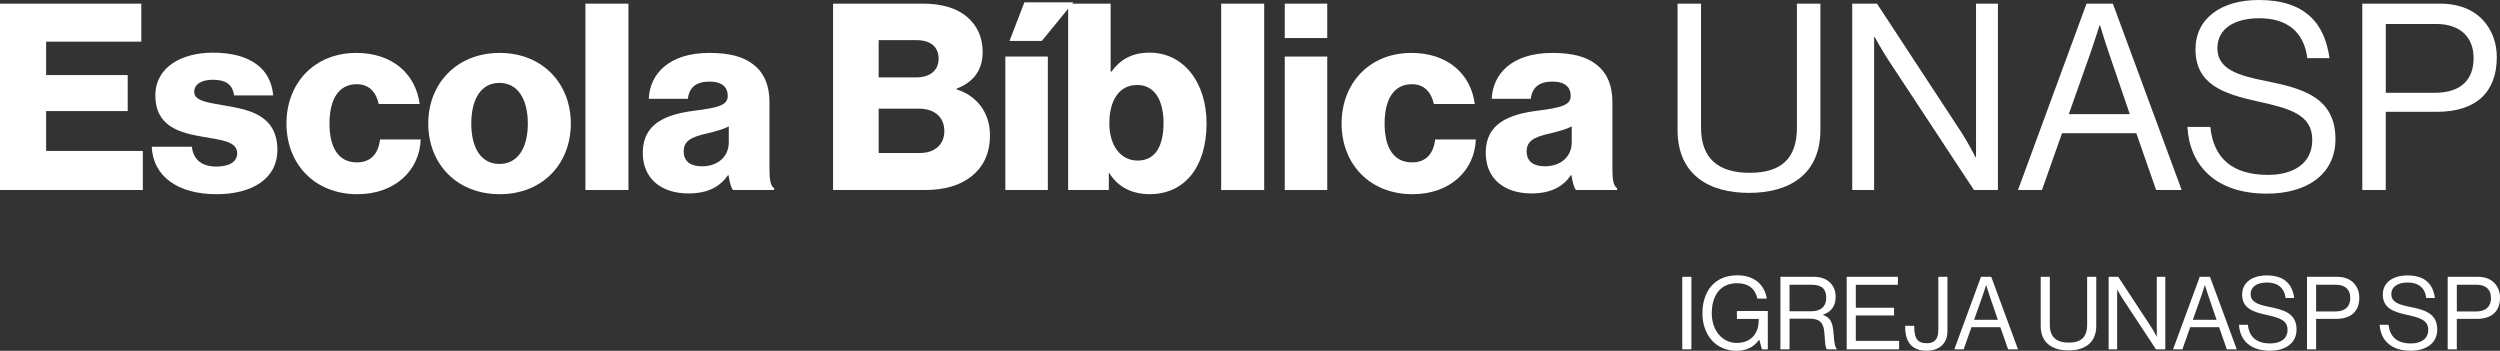
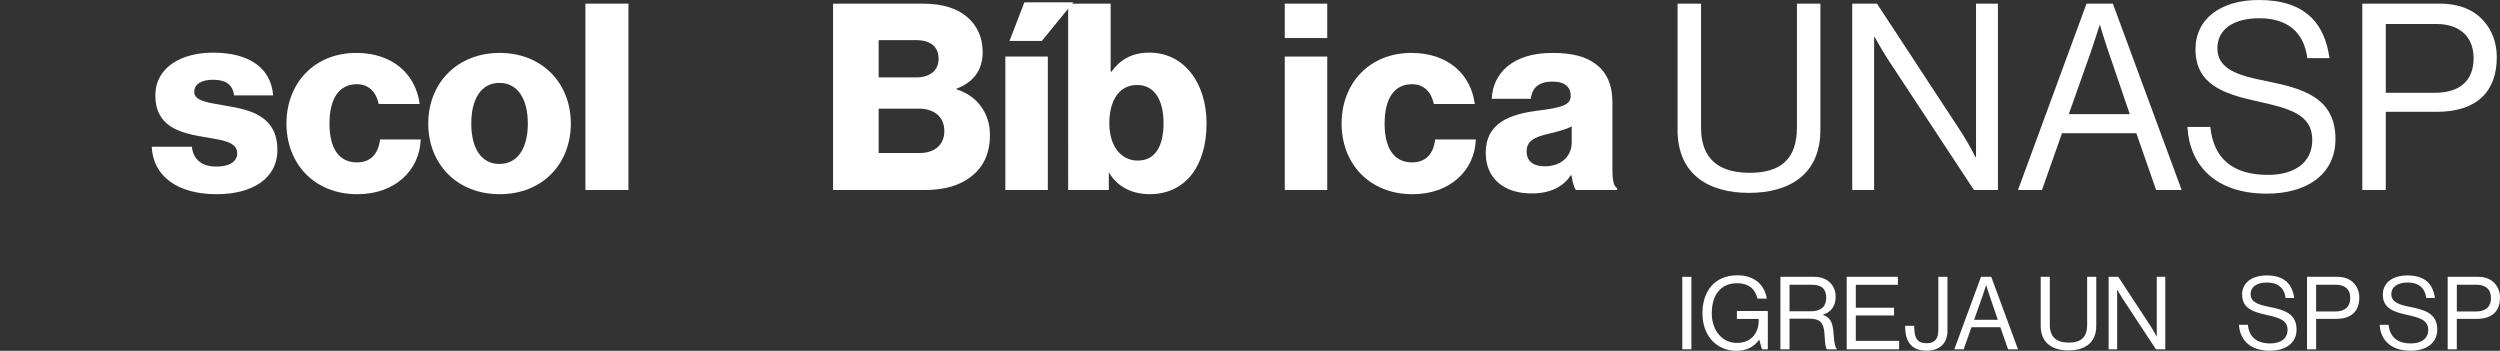
<svg xmlns="http://www.w3.org/2000/svg" id="uuid-4d2697df-aea7-4124-9828-83772908f353" viewBox="0 0 1900 266.63">
  <rect x="0" y="0" width="1900" height="266.63" fill="#333333" stroke="none" />
-   <path d="M0,2.77h107.37v28.92H35.06v25.36h62v27.34h-62v30.31h73.49v29.71H0V2.77Z" style="fill:#fff; stroke-width:0px;" />
  <path d="M115.29,111.53h30.51c1.19,10.1,7.92,15.06,18.62,15.06,9.71,0,15.85-3.57,15.85-10.1,0-9.11-12.28-10.1-25.75-12.48-17.63-2.97-36.45-7.73-36.45-31.5,0-21.39,19.81-32.49,43.78-32.49,28.72,0,44.17,12.48,45.76,32.49h-29.71c-1.19-9.11-7.33-11.89-16.24-11.89-7.92,0-14.06,2.97-14.06,9.31,0,7.13,11.49,8.12,24.37,10.5,17.83,2.97,38.83,7.53,38.83,33.48,0,22.19-19.61,33.68-46.16,33.68-29.71,0-48.33-13.67-49.33-36.05Z" style="fill:#fff; stroke-width:0px;" />
  <path d="M217.71,93.9c0-30.51,21-53.68,53.09-53.68,27.53,0,45.16,16.05,48.14,38.83h-31.1c-1.98-9.11-7.53-15.06-16.64-15.06-13.87,0-20.8,11.49-20.8,29.91s6.93,29.52,20.8,29.52c10.1,0,16.24-5.94,17.63-17.43h30.9c-.79,23.37-19.41,41.6-48.14,41.6-32.68,0-53.88-23.18-53.88-53.68Z" style="fill:#fff; stroke-width:0px;" />
  <path d="M325.47,93.9c0-30.51,21.79-53.68,54.28-53.68s54.08,23.18,54.08,53.68-21.39,53.68-54.08,53.68-54.28-23.18-54.28-53.68ZM401.15,93.9c0-18.42-7.53-30.9-21.59-30.9s-21.39,12.48-21.39,30.9,7.33,30.7,21.39,30.7,21.59-12.28,21.59-30.7Z" style="fill:#fff; stroke-width:0px;" />
  <path d="M444.93,2.77h32.69v141.64h-32.69V2.77Z" style="fill:#fff; stroke-width:0px;" />
-   <path d="M488.51,116.08c0-22.38,17.83-29.12,38.83-31.89,19.02-2.38,25.75-4.36,25.75-11.29,0-6.54-4.16-10.89-13.87-10.89-10.3,0-15.45,4.56-16.44,13.07h-29.71c.79-18.82,15.25-34.86,45.96-34.86,15.25,0,25.55,2.77,32.88,8.32,8.72,6.34,12.88,16.24,12.88,28.92v51.11c0,8.12.79,12.68,3.56,14.46v1.39h-31.3c-1.58-2.18-2.58-6.14-3.37-11.29h-.4c-5.94,8.52-14.86,13.87-30.11,13.87-20.21,0-34.67-10.89-34.67-30.9ZM553.88,108.16v-12.08c-4.16,2.18-10.1,3.76-16.64,5.35-12.48,2.77-17.63,5.94-17.63,13.67,0,8.12,5.94,11.29,13.87,11.29,12.08,0,20.4-7.33,20.4-18.22Z" style="fill:#fff; stroke-width:0px;" />
  <path d="M633.12,2.77h68.34c14.66,0,25.55,3.56,33.08,9.71,8.12,6.74,12.28,15.85,12.28,27.14,0,14.06-7.33,22.98-19.81,27.73v.59c15.45,4.75,25.36,17.83,25.36,34.67,0,14.26-5.15,24.56-14.46,31.69-8.32,6.54-20.01,10.1-34.86,10.1h-69.93V2.77ZM696.31,58.83c10.1,0,17.03-4.95,17.03-14.26s-6.54-14.06-16.84-14.06h-28.72v28.33h28.53ZM699.08,116.28c11.49,0,18.62-6.54,18.62-16.64,0-11.29-8.32-17.04-19.02-17.04h-30.9v33.68h31.3Z" style="fill:#fff; stroke-width:0px;" />
  <path d="M764.06,42.99h32.29v101.42h-32.29V42.99ZM778.52,1.78h37.24l-23.97,29.32h-24.56l11.29-29.32Z" style="fill:#fff; stroke-width:0px;" />
  <path d="M843.1,131.53h-.4v12.88h-30.9V2.77h32.29v51.7h.59c6.34-8.72,15.06-14.46,28.92-14.46,26.35,0,43.38,23.18,43.38,53.68,0,33.68-17.04,53.88-43.18,53.88-13.47,0-24.36-5.55-30.7-16.05ZM884.3,93.5c0-17.43-6.93-28.92-20.01-28.92-14.26,0-21.2,12.48-21.2,29.12s8.32,28.33,21.59,28.33,19.61-10.89,19.61-28.53Z" style="fill:#fff; stroke-width:0px;" />
-   <path d="M928.09,2.77h32.69v141.64h-32.69V2.77Z" style="fill:#fff; stroke-width:0px;" />
  <path d="M976.42,2.77h32.29v26.15h-32.29V2.77ZM976.42,42.99h32.29v101.42h-32.29V42.99Z" style="fill:#fff; stroke-width:0px;" />
  <path d="M1019.61,93.9c0-30.51,21-53.68,53.09-53.68,27.54,0,45.17,16.05,48.14,38.83h-31.1c-1.98-9.11-7.53-15.06-16.64-15.06-13.87,0-20.8,11.49-20.8,29.91s6.93,29.52,20.8,29.52c10.1,0,16.24-5.94,17.63-17.43h30.9c-.79,23.37-19.41,41.6-48.14,41.6-32.69,0-53.88-23.18-53.88-53.68Z" style="fill:#fff; stroke-width:0px;" />
  <path d="M1129.15,116.08c0-22.38,17.83-29.12,38.83-31.89,19.02-2.38,25.75-4.36,25.75-11.29,0-6.54-4.16-10.89-13.87-10.89-10.3,0-15.45,4.56-16.44,13.07h-29.71c.79-18.82,15.25-34.86,45.96-34.86,15.25,0,25.55,2.77,32.88,8.32,8.72,6.34,12.88,16.24,12.88,28.92v51.11c0,8.12.79,12.68,3.57,14.46v1.39h-31.3c-1.59-2.18-2.58-6.14-3.37-11.29h-.4c-5.94,8.52-14.86,13.87-30.11,13.87-20.21,0-34.67-10.89-34.67-30.9ZM1194.52,108.16v-12.08c-4.16,2.18-10.1,3.76-16.64,5.35-12.48,2.77-17.63,5.94-17.63,13.67,0,8.12,5.94,11.29,13.87,11.29,12.08,0,20.4-7.33,20.4-18.22Z" style="fill:#fff; stroke-width:0px;" />
  <path d="M1274.95,98.65V2.77h17.83v94.09c0,24.17,13.67,34.47,37.04,34.47s35.85-10.3,35.85-34.47V2.77h17.83v95.88c0,34.27-23.97,47.94-54.28,47.94s-54.28-13.67-54.28-47.94Z" style="fill:#fff; stroke-width:0px;" />
  <path d="M1407.68,2.77h18.82l64.58,98.45c4.75,7.33,10.3,18.22,10.3,18.22h.4V2.77h16.64v141.64h-18.22l-64.97-98.65c-4.56-6.93-10.5-17.63-10.5-17.63h-.4v116.28h-16.64V2.77Z" style="fill:#fff; stroke-width:0px;" />
  <path d="M1585.76,2.77h20.01l52.3,141.64h-19.41l-15.06-43.18h-56.46l-15.25,43.18h-18.22L1585.76,2.77ZM1572.29,86.76h46.35l-16.24-47.54c-2.77-7.92-6.34-20.01-6.34-20.01h-.4s-3.76,11.88-6.54,20.01l-16.84,47.54Z" style="fill:#fff; stroke-width:0px;" />
  <path d="M1662.43,96.47h17.43c2.38,23.97,17.03,36.45,43.78,36.45,19.61,0,33.68-8.91,33.68-26.54,0-19.41-17.04-23.97-42.39-29.52-24.96-5.55-46.35-12.68-46.35-39.42,0-23.37,19.41-37.44,48.14-37.44,35.46,0,50.12,18.03,53.68,44.17h-16.84c-2.58-20.21-15.65-30.31-36.45-30.31-19.21,0-31.89,8.12-31.89,22.78,0,16.05,15.85,20.8,37.04,24.96,27.54,5.55,52.69,12.28,52.69,44.17,0,26.54-21.59,41.4-52.1,41.4-39.82,0-58.83-22.19-60.42-50.71Z" style="fill:#fff; stroke-width:0px;" />
  <path d="M1795.35,2.77h59.03c14.86,0,26.35,4.95,33.68,13.67,5.94,6.93,9.51,16.24,9.51,26.94,0,25.95-14.86,41.6-45.76,41.6h-38.63v59.43h-17.83V2.77ZM1813.18,70.52h37.24c20.01,0,29.52-10.1,29.52-26.35s-10.5-25.95-28.52-25.95h-38.23v52.3Z" style="fill:#fff; stroke-width:0px;" />
  <path d="M1278.53,210.38h6.93v55.09h-6.93v-55.09Z" style="fill:#fff; stroke-width:0px;" />
  <path d="M1337.08,258.23h-.15c-4.01,5.63-9.94,8.4-17.18,8.4-15.49,0-25.89-11.79-25.89-28.51s9.17-28.89,26.5-28.89c12.79,0,20.65,6.93,22.42,17.72h-7.16c-1.54-7.32-6.7-11.71-15.41-11.71-13.25,0-19.26,9.94-19.26,22.88s7.86,22.5,19.03,22.5,16.64-7.7,16.64-16.95v-1.31h-16.57v-6.01h23.5v29.12h-4.47l-2-7.24Z" style="fill:#fff; stroke-width:0px;" />
  <path d="M1353.1,210.38h25.73c9.71,0,16.26,6.09,16.26,15.1,0,6.7-2.93,11.48-9.55,13.64v.23c5.63,2,7.4,5.86,7.94,14.02.62,8.86,1.54,11.09,2.54,11.79v.31h-7.47c-1.16-1-1.39-3.08-2-12.33-.54-8.09-3.77-10.94-11.17-10.94h-15.33v23.27h-6.93v-55.09ZM1360.04,236.58h16.33c7.7,0,11.56-3.85,11.56-10.09,0-6.7-3.08-10.09-11.17-10.09h-16.72v20.19Z" style="fill:#fff; stroke-width:0px;" />
  <path d="M1403.48,210.38h38.91v6.09h-31.97v17.41h29.05v5.86h-29.05v19.34h32.9v6.39h-39.83v-55.09Z" style="fill:#fff; stroke-width:0px;" />
  <path d="M1447.94,248.37v-.77h6.86v.54c0,9.79,3.08,12.71,9.55,12.71,5.55,0,8.78-2.85,8.78-9.79v-40.68h6.93v41.14c0,8.78-5.32,15.02-15.95,15.02-9.94,0-16.18-5.39-16.18-18.18Z" style="fill:#fff; stroke-width:0px;" />
  <path d="M1505.56,210.38h7.78l20.34,55.09h-7.55l-5.86-16.8h-21.96l-5.93,16.8h-7.09l20.26-55.09ZM1500.32,243.05h18.03l-6.32-18.49c-1.08-3.08-2.47-7.78-2.47-7.78h-.15s-1.46,4.62-2.54,7.78l-6.55,18.49Z" style="fill:#fff; stroke-width:0px;" />
  <path d="M1550.94,247.67v-37.29h6.93v36.6c0,9.4,5.32,13.41,14.41,13.41s13.95-4.01,13.95-13.41v-36.6h6.93v37.29c0,13.33-9.32,18.65-21.11,18.65s-21.11-5.32-21.11-18.65Z" style="fill:#fff; stroke-width:0px;" />
  <path d="M1602.55,210.38h7.32l25.12,38.29c1.85,2.85,4.01,7.09,4.01,7.09h.15v-45.38h6.47v55.09h-7.09l-25.27-38.37c-1.77-2.7-4.08-6.86-4.08-6.86h-.15v45.23h-6.47v-55.09Z" style="fill:#fff; stroke-width:0px;" />
-   <path d="M1671.81,210.38h7.78l20.34,55.09h-7.55l-5.86-16.8h-21.96l-5.93,16.8h-7.09l20.26-55.09ZM1666.57,243.05h18.03l-6.32-18.49c-1.08-3.08-2.47-7.78-2.47-7.78h-.15s-1.46,4.62-2.54,7.78l-6.55,18.49Z" style="fill:#fff; stroke-width:0px;" />
  <path d="M1701.62,246.83h6.78c.92,9.32,6.63,14.18,17.03,14.18,7.63,0,13.1-3.47,13.1-10.32,0-7.55-6.63-9.32-16.49-11.48-9.71-2.16-18.03-4.93-18.03-15.33,0-9.09,7.55-14.56,18.72-14.56,13.79,0,19.49,7.01,20.88,17.18h-6.55c-1-7.86-6.09-11.79-14.18-11.79-7.47,0-12.4,3.16-12.4,8.86,0,6.24,6.16,8.09,14.41,9.71,10.71,2.16,20.49,4.78,20.49,17.18,0,10.32-8.4,16.1-20.26,16.1-15.49,0-22.88-8.63-23.5-19.72Z" style="fill:#fff; stroke-width:0px;" />
  <path d="M1753.31,210.38h22.96c5.78,0,10.25,1.93,13.1,5.32,2.31,2.7,3.7,6.32,3.7,10.48,0,10.09-5.78,16.18-17.8,16.18h-15.02v23.11h-6.93v-55.09ZM1760.25,236.73h14.48c7.78,0,11.48-3.93,11.48-10.25,0-6.63-4.08-10.09-11.09-10.09h-14.87v20.34Z" style="fill:#fff; stroke-width:0px;" />
  <path d="M1808.55,246.83h6.78c.92,9.32,6.63,14.18,17.03,14.18,7.63,0,13.1-3.47,13.1-10.32,0-7.55-6.63-9.32-16.49-11.48-9.71-2.16-18.03-4.93-18.03-15.33,0-9.09,7.55-14.56,18.72-14.56,13.79,0,19.49,7.01,20.88,17.18h-6.55c-1-7.86-6.09-11.79-14.18-11.79-7.47,0-12.4,3.16-12.4,8.86,0,6.24,6.16,8.09,14.41,9.71,10.71,2.16,20.49,4.78,20.49,17.18,0,10.32-8.4,16.1-20.26,16.1-15.49,0-22.88-8.63-23.5-19.72Z" style="fill:#fff; stroke-width:0px;" />
  <path d="M1860.24,210.38h22.96c5.78,0,10.25,1.93,13.1,5.32,2.31,2.7,3.7,6.32,3.7,10.48,0,10.09-5.78,16.18-17.8,16.18h-15.03v23.11h-6.93v-55.09ZM1867.18,236.73h14.49c7.78,0,11.48-3.93,11.48-10.25,0-6.63-4.08-10.09-11.09-10.09h-14.87v20.34Z" style="fill:#fff; stroke-width:0px;" />
</svg>